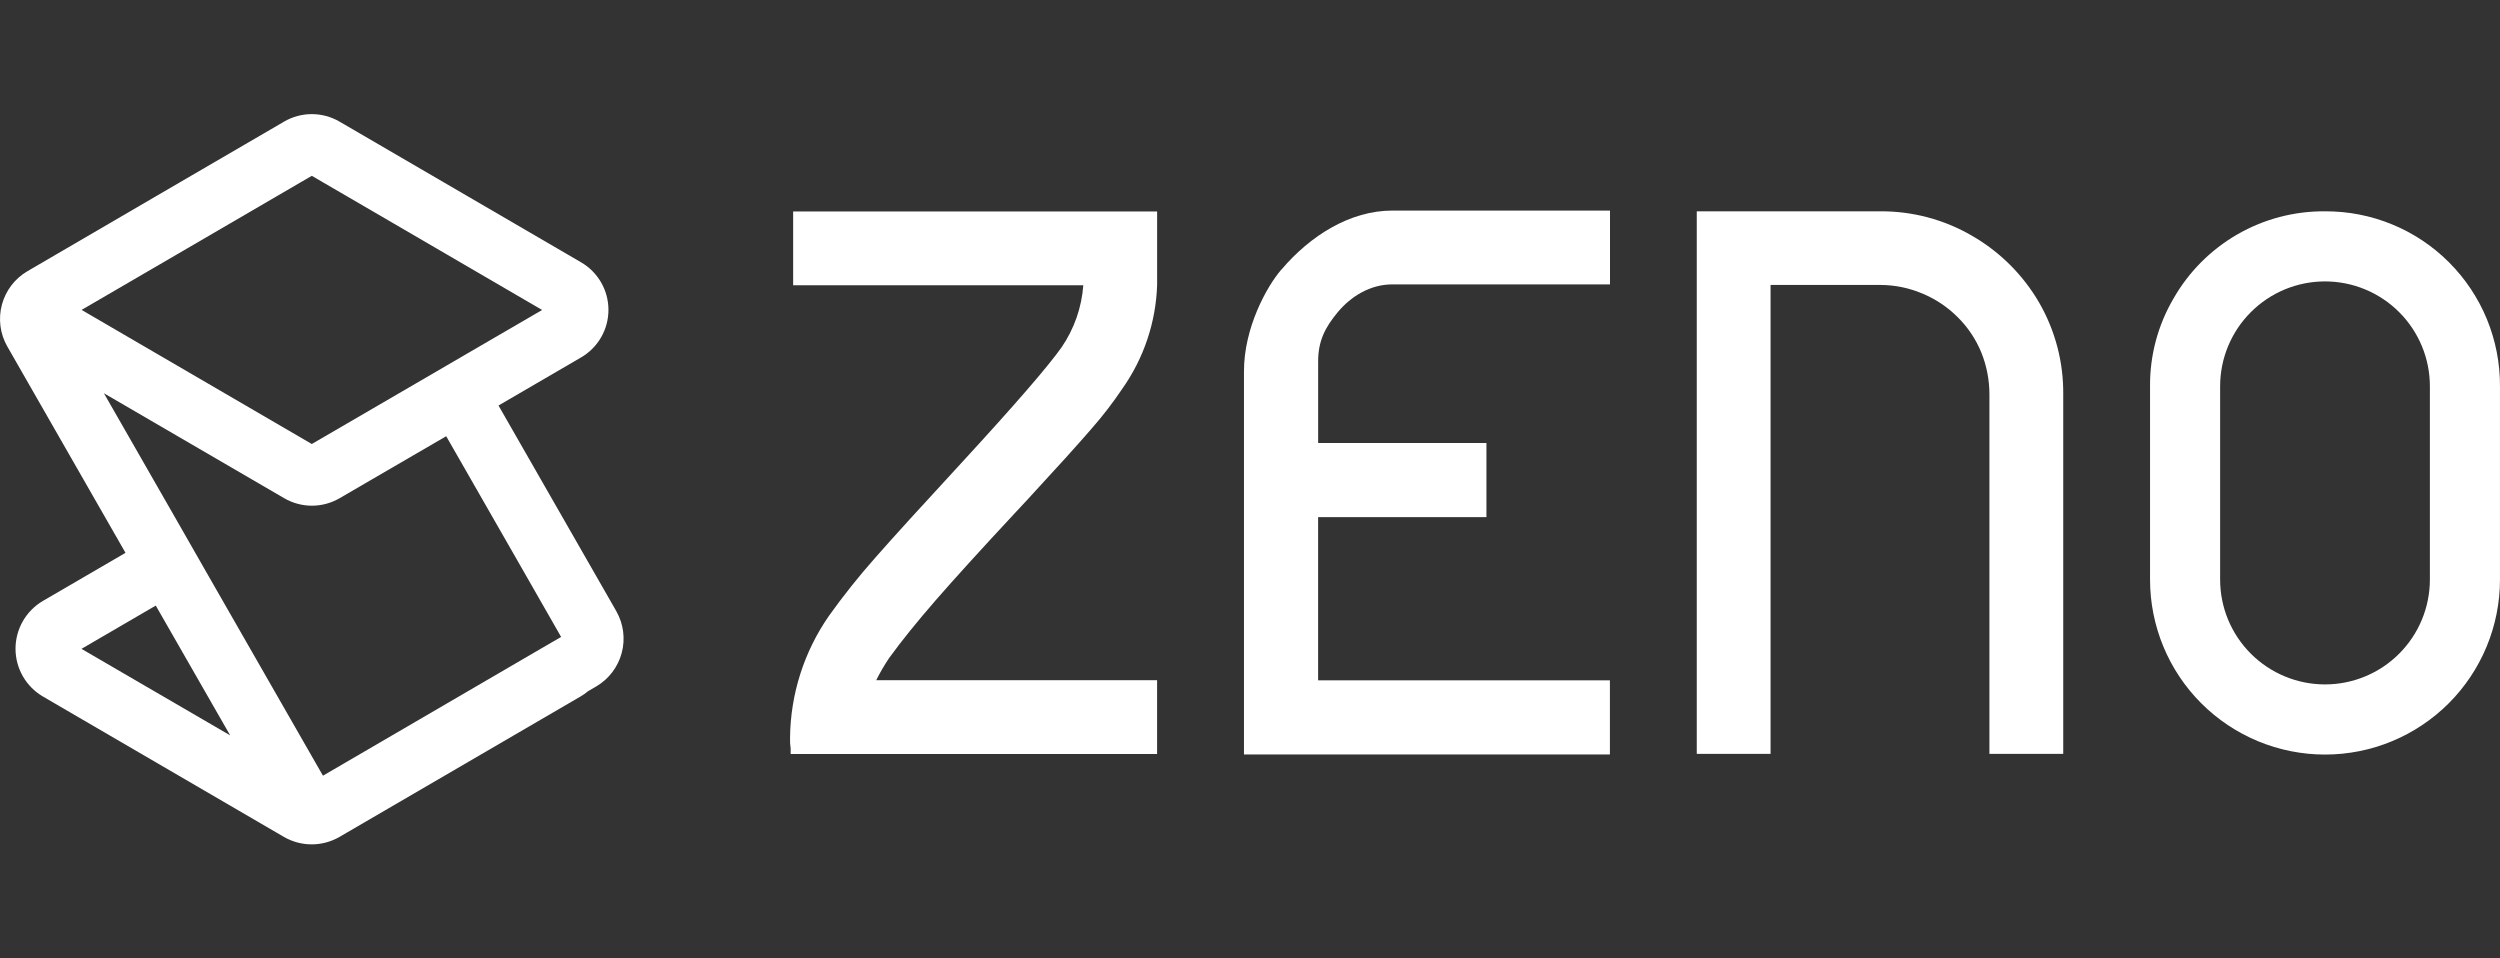
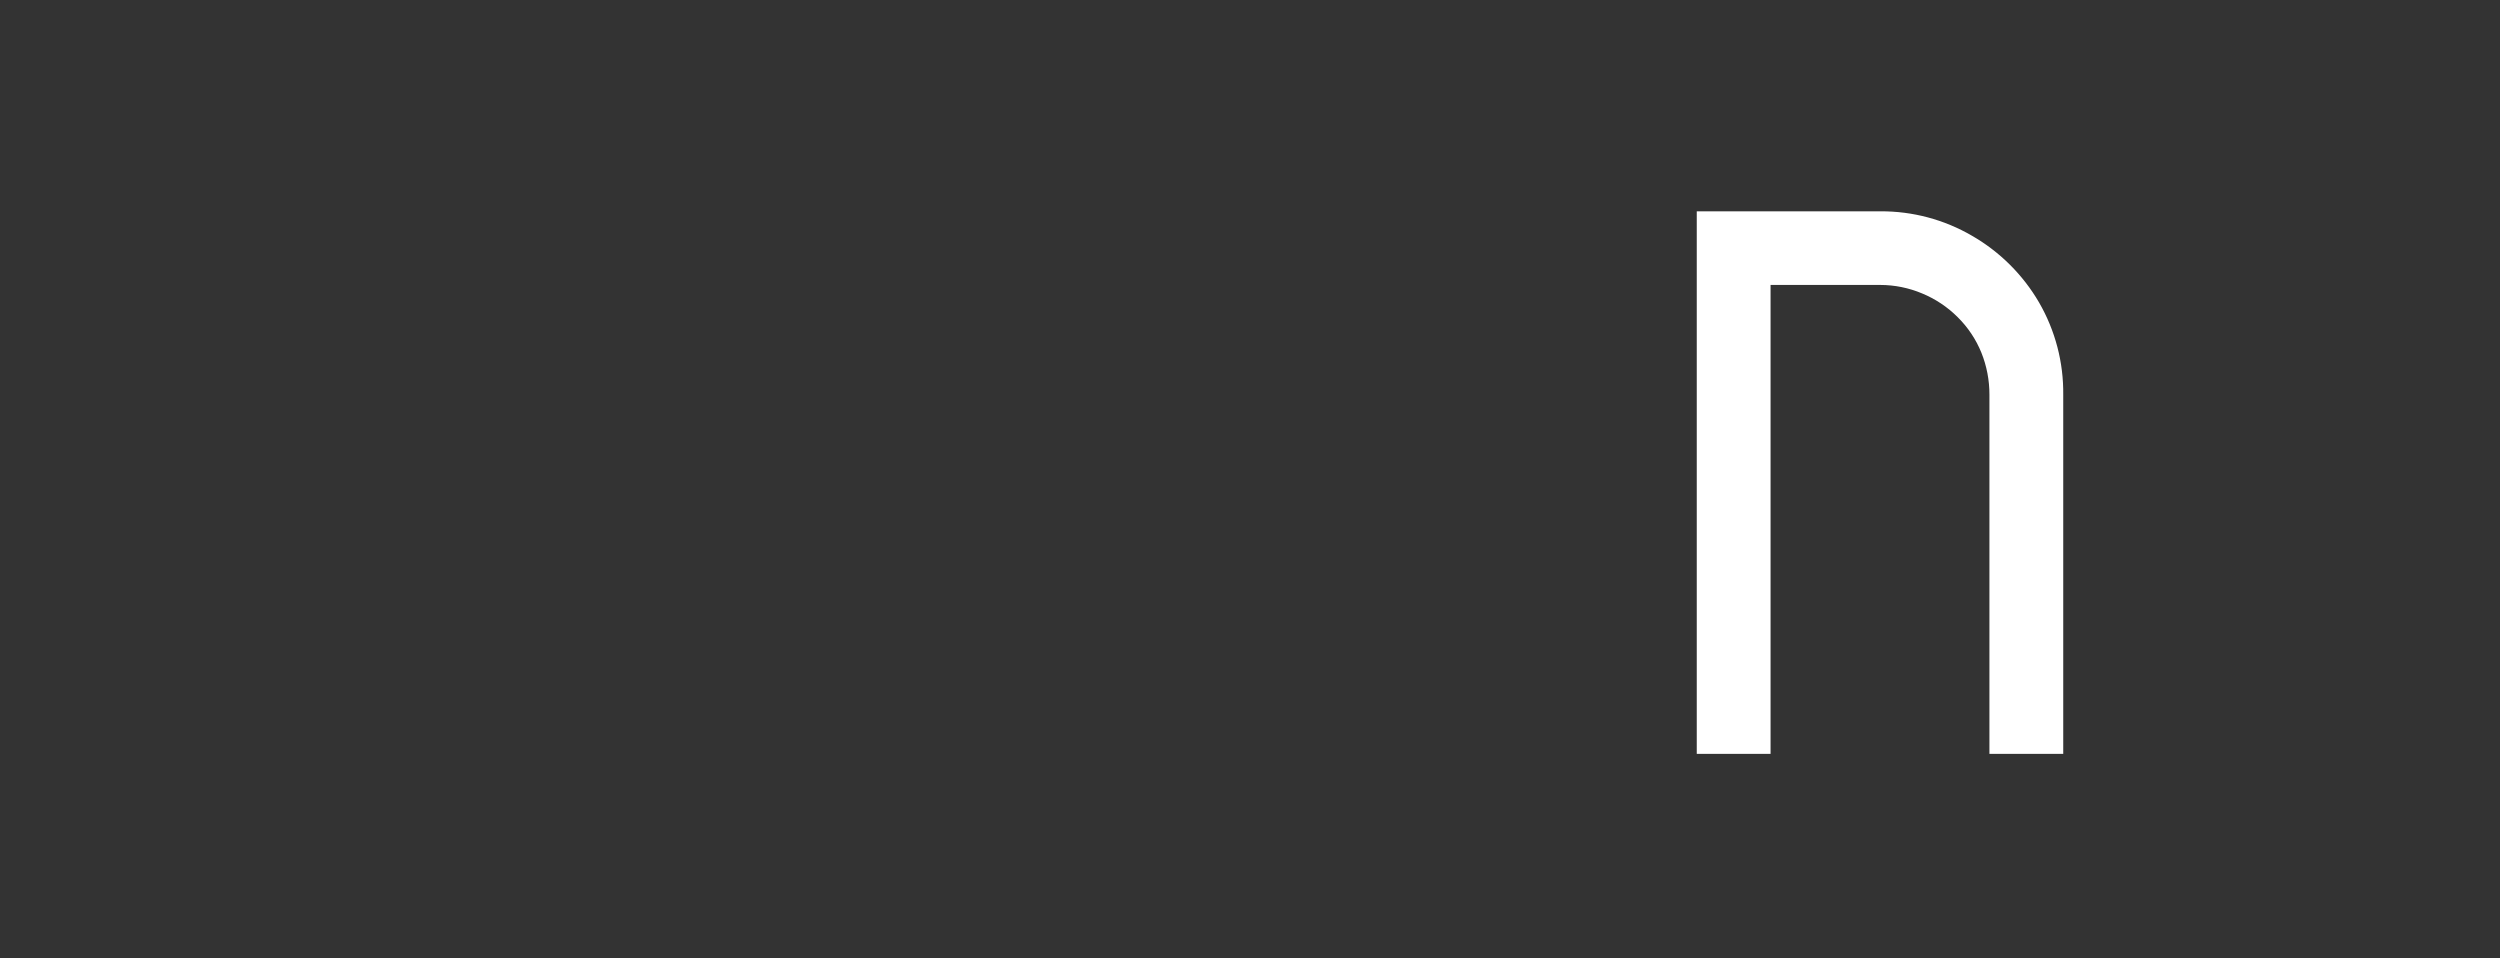
<svg xmlns="http://www.w3.org/2000/svg" xmlns:xlink="http://www.w3.org/1999/xlink" id="Layer_1" data-name="Layer 1" viewBox="0 0 1084.61 415.81">
  <rect x="0" y="0" width="1084.61" height="415.81" fill="#333333" stroke="none" />
  <defs>
    <style>
      .cls-1 {
        fill: #fff;
      }
    </style>
  </defs>
  <g id="type">
-     <path id="type_CompoundPathItem_" data-name="type &amp;lt;CompoundPathItem&amp;gt;" class="cls-1" d="M1054.19,167.59c0-12.07-4.79-23.64-13.33-32.17-8.53-8.53-20.1-13.33-32.17-13.33s-23.64,4.79-32.17,13.33c-8.53,8.53-13.33,20.1-13.33,32.17v83.84c0,12.07,4.79,23.64,13.33,32.17,8.53,8.53,20.1,13.33,32.17,13.33s23.64-4.79,32.17-13.33c8.53-8.53,13.33-20.1,13.33-32.17v-83.84ZM1008.69,91.68c9.98-.05,19.88,1.87,29.11,5.67,9.24,3.79,17.62,9.38,24.68,16.45,7.06,7.06,12.65,15.45,16.45,24.68,3.79,9.24,5.72,19.13,5.67,29.12v83.84c0,20.13-8,39.44-22.23,53.68-14.24,14.24-33.55,22.24-53.68,22.24s-39.44-8-53.68-22.24c-14.24-14.24-22.23-33.55-22.23-53.68v-83.84c-.11-13.38,3.41-26.54,10.18-38.09,6.61-11.58,16.18-21.19,27.73-27.84,11.55-6.65,24.67-10.1,38-9.99Z" />
    <a xlink:href="97.27585">
      <path id="type_PathItem_" data-name="type &amp;lt;PathItem&amp;gt;" class="cls-1" d="M895.12,327.05h-32.02v-155.78c.02-6.26-1.16-12.47-3.5-18.29-2.34-5.75-5.81-10.96-10.22-15.33-4.43-4.44-9.69-7.96-15.49-10.35-5.74-2.42-11.91-3.67-18.14-3.68h-47.6v203.44h-32.02V91.68h79.62c13.99-.09,27.74,3.57,39.82,10.62,12.05,6.94,22.07,16.91,29.06,28.92,7.04,12.17,10.66,26.02,10.49,40.07v155.76Z" />
    </a>
    <a xlink:href="97.27585">
-       <path id="type_PathItem_-2" data-name="type &amp;lt;PathItem&amp;gt;" class="cls-1" d="M502.01,123.69c-.53,16.12-5.77,31.74-15.08,44.92-4.13,6.16-8.67,12.05-13.58,17.61-5.64,6.54-14.92,16.81-27.84,30.8l-4.58,4.91c-15.23,16.35-26.89,29.18-34.97,38.47-8.08,9.29-14.8,17.63-20.17,25.02-2.09,3.1-3.98,6.33-5.64,9.68h121.85v32.02h-158.98v-2.45c-.23-1.51-.32-3.04-.26-4.56.18-18.97,6.08-37.44,16.93-53,6.2-8.68,12.85-17.02,19.92-25.01,7.72-8.79,20.19-22.51,37.4-41.15,23.11-25.11,37.63-41.88,43.57-50.29,5.45-7.98,8.69-17.26,9.41-26.9h-125.89v-32.02h157.91v31.97Z" />
-     </a>
+       </a>
    <a xlink:href="97.27585">
-       <path id="type_PathItem_-3" data-name="type &amp;lt;PathItem&amp;gt;" class="cls-1" d="M555.8,117.12c12.73-15.02,30.03-25.76,48.24-25.76h94.45v32.02h-94.45c-9.64,0-17.96,5.25-23.58,11.96-5.62,6.71-8.59,12.65-8.59,21.45v35.39h73.01v32.17h-73.02v70.8h126.59v32.17h-158.76v-166.25c0-18.83,9.81-36.64,16.11-43.99" />
-     </a>
+       </a>
  </g>
-   <path id="logoMark" class="cls-1" d="M267.41,265.2l-51.14-89.27,35.8-20.85c3.62-2.1,6.62-5.11,8.71-8.73,2.09-3.62,3.19-7.73,3.19-11.92s-1.1-8.29-3.19-11.91c-2.09-3.62-5.09-6.64-8.71-8.73l-104.79-61.04c-3.65-2.12-7.79-3.24-12.01-3.24s-8.36,1.12-12.01,3.24l-4,2.34-51.96,30.26-48.8,28.46-6.59,3.84c-5.46,3.19-9.44,8.41-11.08,14.51-1.64,6.11-.81,12.61,2.31,18.11l51.31,89.57-35.81,20.85c-3.62,2.12-6.63,5.15-8.72,8.79-2.09,3.64-3.19,7.77-3.19,11.96s1.1,8.32,3.19,11.96c2.09,3.64,5.1,6.67,8.72,8.79l104.51,60.88c3.67,2.13,7.84,3.25,12.08,3.25s8.41-1.12,12.08-3.25l104.5-60.88c1.19-.69,2.31-1.48,3.37-2.35l3.5-2.04c5.44-3.2,9.41-8.41,11.04-14.5,1.63-6.1.81-12.59-2.31-18.08ZM35.35,134.48l41.29-24.04,53.81-31.36,4.83-2.8,35.85,20.87,64.07,37.33-32.06,18.65-22.7,13.22-45.17,26.28-99.92-58.21v.07ZM45.06,170.6l64.23,37.39,14.02,8.16c3.65,2.12,7.79,3.24,12.01,3.24s8.36-1.12,12.01-3.24l13.97-8.13,32.28-18.77,32.34,56.45,17.52,30.63-8.62,5-94.71,55.2-49.84-86.98-13.08-22.89-32.12-56.06ZM67.58,262.73l32.28,56.31-64.51-37.54,32.22-18.77Z" />
</svg>